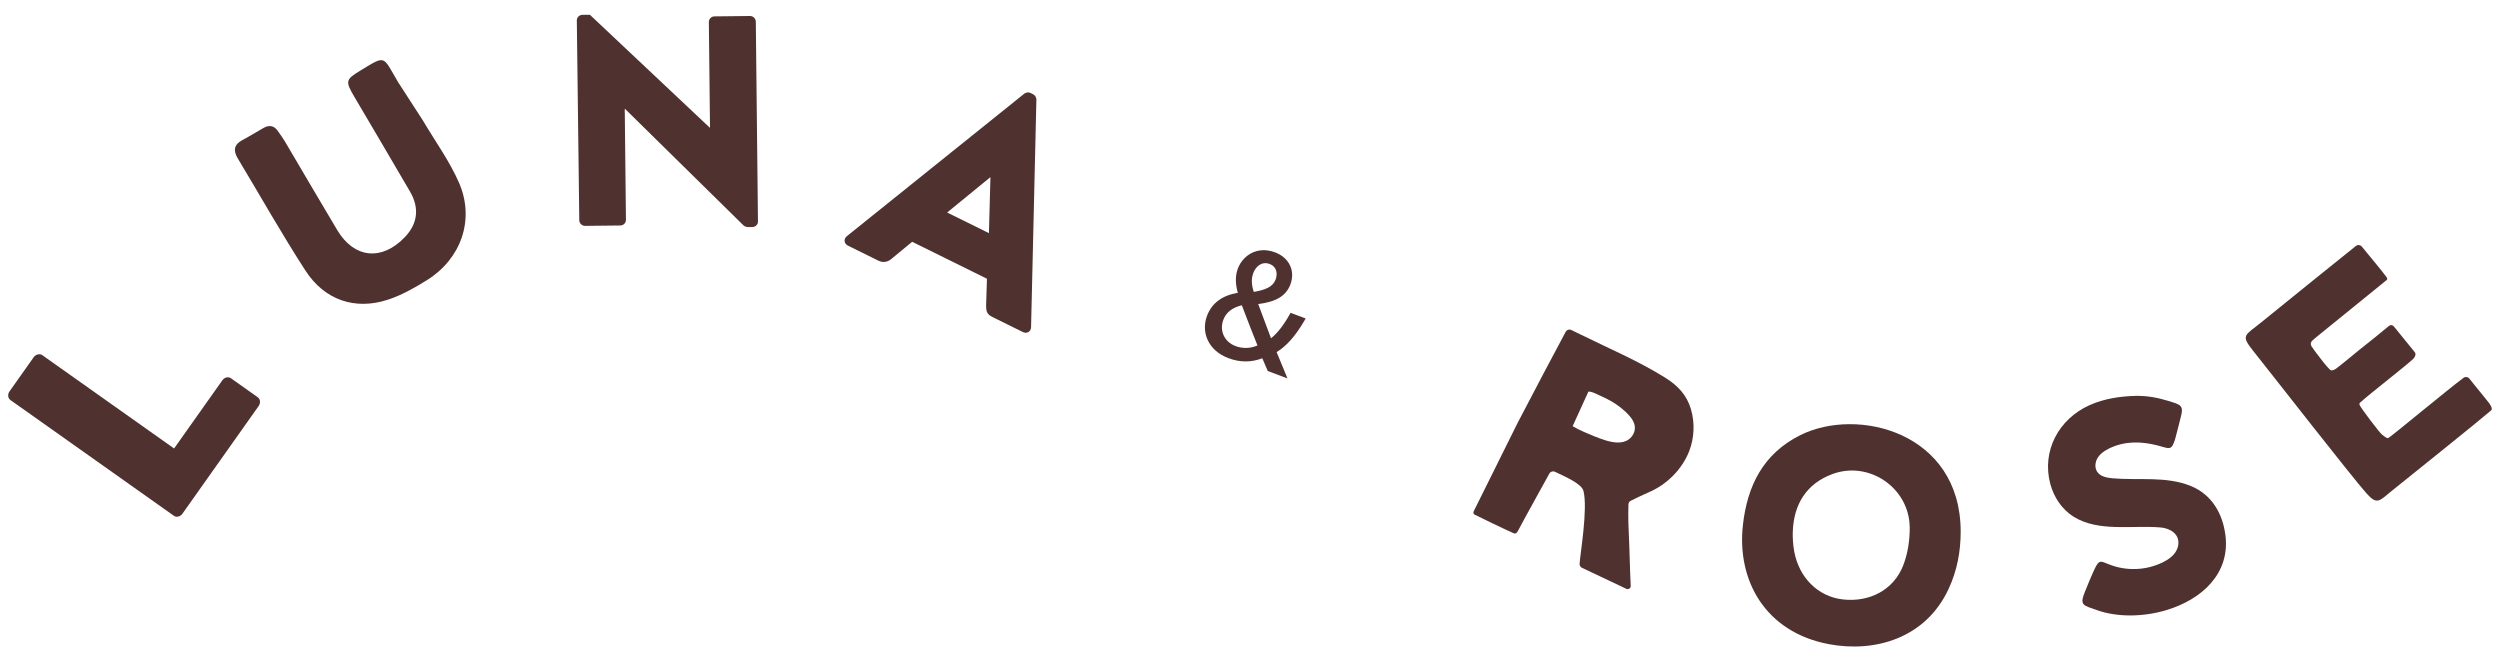
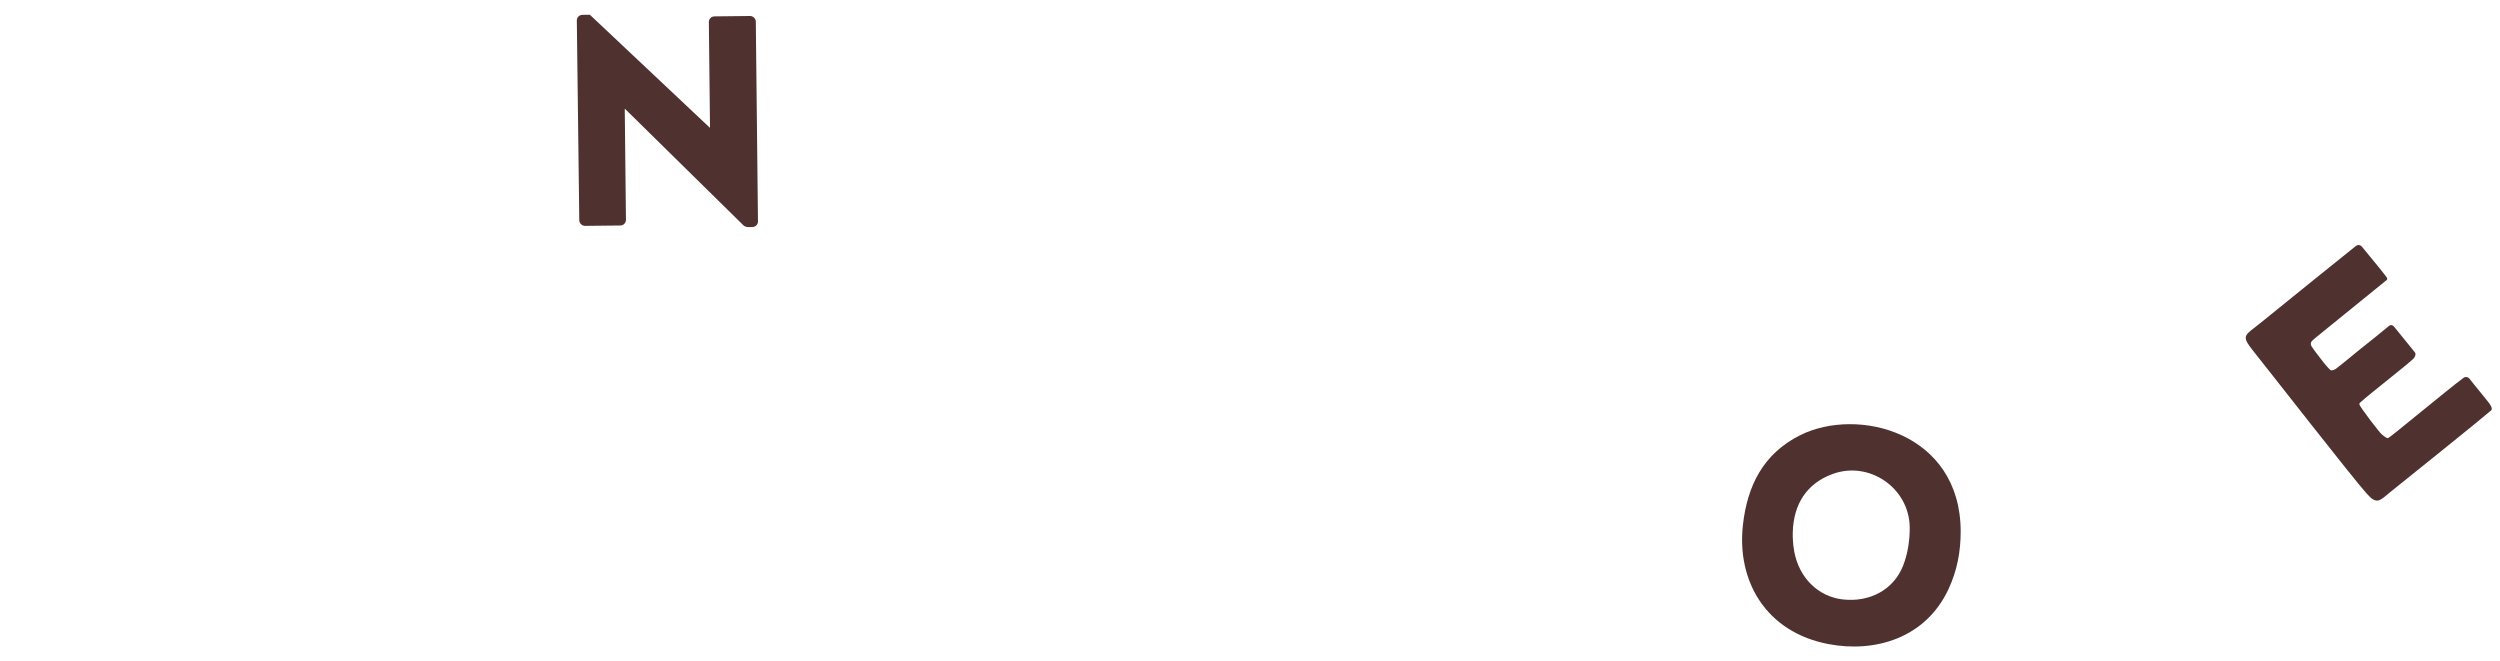
<svg xmlns="http://www.w3.org/2000/svg" viewBox="0 0 1482 392" id="Layer_1">
  <defs>
    <style>.cls-1{fill:#4f322f;}</style>
  </defs>
-   <path d="M1284.34,361.65c-13.85,4.18-29.27,4.31-41.24.05-8.07-2.88-10.39-2.69-7.35-10.45,1.32-3.37,4.67-11.44,6.24-14.6,2.43-4.86,3.31-4.08,8.03-2.17,10.23,4.13,21.87,3.77,31.83-1.02,2.89-1.39,5.67-3.2,7.53-5.81,1.86-2.61,2.64-6.15,1.37-9.09-1.64-3.79-6.08-5.56-10.2-5.9-16.47-1.37-36.59,2.84-51.34-6.37-6.87-4.29-11.68-11.51-13.78-19.34-5.28-19.68,5.06-38.64,23.28-46.78,8.55-3.82,18.01-5.29,27.37-5.49,6.4-.14,12.88.99,19.05,2.91,7.57,2.36,9.61,2.49,7.55,10-.48,1.74-2.71,10.9-3.24,12.63-2.28,7.43-3.37,5.61-10.83,3.74-9.49-2.38-19.13-2.54-28.13,1.8-2.69,1.29-5.3,3-6.9,5.51-1.61,2.51-2.01,5.97-.34,8.44,1.89,2.8,5.65,3.52,9.01,3.82,15.37,1.36,31.97-1.42,46.61,4.63,12.24,5.06,18.65,16.12,20.34,28.88,3.05,23.09-14.16,38.37-34.88,44.62Z" class="cls-1" />
-   <path d="M964.22,349.11c1.23.48,2.54-.46,2.48-1.78-.13-2.59-.3-6.27-.35-7.99-.27-9.84-.62-19.68-1.05-29.51-.12-2.84-.02-8.18.04-10.8.02-.94.56-1.78,1.41-2.2,2.44-1.2,7.56-3.7,10.66-5.02,10.66-4.54,19.75-13.56,23.95-24.38,3.04-7.85,3.41-16.74,1.04-24.82-2.45-8.32-7.63-13.89-14.87-18.46-15.96-10.08-34.15-17.74-51.1-26.12-1.4-.69-3.42-1.67-4.95-2.41-1.2-.58-2.64-.14-3.3,1.01-1.77,3.08-23.65,44.56-28.56,54.11-.01.03-21.67,43.51-25.68,51.69-.59,1.21-.85,2.06.33,2.69,1.4.76,18.78,9.18,22.99,10.97,1.24.53,2.01-.18,2.59-1.39,1.25-2.6,18.64-34.02,18.64-34.02.68-1.16,2.14-1.59,3.34-.99,4.6,2.31,15.72,6.75,16.86,11.37,2.64,10.75-1.92,36.98-2.3,43.13-.06.92.38,1.78,1.15,2.28M948.68,234.61c2.1.92,4.16,1.93,6.14,3.05,4.28,2.42,8.28,5.51,11.45,9.24,1.51,1.78,2.71,3.91,2.87,6.21.2,2.79-1.24,5.59-3.52,7.3-3.9,2.92-9.49,1.97-13.87.62-4.37-1.35-8.66-3.2-12.83-5.01-2.32-1-4.55-2.14-6.65-3.38l9.33-20.48c.12,0,.25,0,.38,0,1.98.01,4.67,1.56,6.48,2.35.07.03.14.06.21.09Z" class="cls-1" />
-   <path d="M765.06,185.43l-.39.7c-3.7,6.61-7.38,11.34-11.21,14.42-2.07-5.37-4.86-12.9-7.59-20.31,10.59-1.28,16.54-4.86,19.08-11.63,3.02-8.05-.71-15.87-9.08-19.01-10.62-3.99-19.15,1.84-22.09,9.66-1.55,4.13-1.54,9.06.01,14.32-9.31,1.54-15.46,6.13-18.28,13.66-1.8,4.81-1.65,9.92.45,14.4,2.25,4.81,6.49,8.51,12.28,10.68,6.82,2.56,13.39,2.58,20.05.06,1.13,2.75,2.07,4.97,3.09,7.21l.16.35,11.67,4.38-2.46-5.99c-1.37-3.34-2.66-6.48-3.98-9.62,5.89-3.52,11.22-9.57,16.69-18.96l.55-.95-8.94-3.36ZM742.95,161.87c1.48-3.93,5.05-7.12,9.71-5.38,1.99.75,3.28,2.07,3.83,3.92.47,1.58.36,3.51-.31,5.3-1.67,4.46-6.2,6.17-12.96,7.33-1.08-3.46-1.76-7.2-.27-11.18ZM745.44,204.78c-4.07,1.82-8.76,1.97-12.99.38-6.66-2.5-9.7-9.07-7.24-15.62,1.62-4.33,5.3-7.21,10.94-8.58,3.35,8.91,6.81,17.6,8.9,22.84l.39.98Z" class="cls-1" />
-   <path d="M6.17,237.14c-1.46-1.04-1.82-3.32-.5-5.18l14.3-20.2c1.2-1.7,3.59-2.29,5.06-1.25l78.17,55.34,28.59-40.39c1.33-1.87,3.6-2.29,5.07-1.26l15.96,11.3c1.46,1.04,1.82,3.32.5,5.2l-45.17,63.81c-1.32,1.86-3.6,2.28-5.06,1.25L6.17,237.14Z" class="cls-1" />
+   <path d="M1284.34,361.65Z" class="cls-1" />
  <path d="M341.96,12c-.02-1.76,1.55-3.19,3.31-3.2l4.41-.05,71.04,66.9h.17s-.68-62.56-.68-62.56c-.02-1.76,1.37-3.36,3.31-3.38l21.14-.23c1.76-.02,3.37,1.54,3.39,3.31l1.28,118.59c.02,1.76-1.55,3.19-3.32,3.21l-2.82.03c-.53,0-1.94-.52-2.29-.86l-70.36-69.2h-.18s.71,65.72.71,65.72c.02,1.76-1.37,3.36-3.31,3.39l-20.98.23c-1.75.02-3.36-1.55-3.38-3.31l-1.46-118.58Z" class="cls-1" />
-   <path d="M586.23,138.21l.9-33.01-.16-.08-25.5,20.86,24.77,12.23ZM502.01,140.01l105.2-84.49c.97-.74,2.52-.99,3.66-.43l1.63.81c1.14.56,1.88,1.94,1.88,3.17l-3.16,134.89c-.07,2.6-2.42,4.08-4.87,2.87l-18.09-8.93c-2.94-1.45-3.76-3.07-3.69-6.9l.49-15.77-44.33-21.9-12.3,10.14c-1.79,1.56-4.54,2.63-7.8,1.02l-17.93-8.86c-2.45-1.21-2.7-3.97-.68-5.61" class="cls-1" />
-   <path d="M250.82,71.63c7.22,12.26,15.77,23.95,21.37,36.91,9.39,21.74,1.1,45-19.17,57.58-7.3,4.53-15,8.91-23.11,11.55-19.4,6.34-37.5.27-48.85-17.27-14.06-21.73-26.78-44.32-40.12-66.52-2.79-4.64-2.28-8.18,2.78-10.86,4.27-2.26,8.37-4.85,12.59-7.22,3.31-1.86,6.18-1.37,8.38,1.83,1.48,2.14,3.04,4.24,4.36,6.48,10.33,17.45,20.5,35,30.93,52.39,10.02,16.7,26.38,18.31,39.96,4.13,7.61-7.95,8.85-17.17,3.15-27.01-10.98-18.93-22.18-37.73-33.26-56.61-5.18-8.83-4.88-9.93,3.68-15.11,15.49-9.37,13.16-9.02,22.42,6.7" class="cls-1" />
  <path d="M1033.21,311.08c2.61-22.94,11.85-42.02,33.89-53.07,34.08-17.09,94.98-1.72,95.19,56.86.04,12.03-2.12,23.43-7.19,34.31-13.71,29.41-43.94,37.81-71.08,32.65-37.59-7.15-54.54-37.78-50.81-70.74ZM1062.75,315.54c-.07,2.59.07,7.03.86,11.33,2.89,15.71,14.24,26.79,28.72,28.46,15.75,1.82,30.07-5.49,35.79-19.9,2.8-7.06,4.03-15.16,3.96-22.78-.23-23.37-23.99-39.68-45.79-31.64-15.19,5.6-23.05,17.68-23.54,34.52Z" class="cls-1" />
  <path d="M1373.58,199.47c-1.03.81-2.1,1.76-2.92,2.53-.9.84-1.08,2.19-.42,3.24.85,1.35,2.18,3.08,3.12,4.36,2.52,3.39,5.89,7.72,7.92,9.62.93.87,2.92-.16,3.91-.96,1.54-1.26,4.2-3.24,7.94-6.37,6.8-5.7,13.88-11.01,20.66-16.74.67-.57,1.69-1.36,2.27-1.84,1.04-.88,2.14-.77,3.06.23l12.35,15.24c.94,1.02.16,2.94-.85,3.9-4.38,4.2-25.8,20.75-31.25,25.72-.81.73-.92.87-.49,1.87.71,1.63,11.55,16.14,13.22,17.39.73.55,2.8,2.41,3.63,2.03,1.66-.76,36.17-29.49,44.65-35.71,1.05-.77,2.5-.62,3.37.35.85.94,1.89,2.4,2.97,3.71,4.04,4.89,6.92,8.55,8.63,10.68.86,1.07,2.49,3.61,1.45,4.51-8.51,7.35-45.59,36.95-59.22,47.97-7,5.66-8.37,8.36-14.57,1.44-8.7-9.71-57.19-71.98-67.23-84.52-7.75-9.67-5.05-9.08,4.65-17,14.01-11.45,47.66-38.5,56.12-45.29,1.09-.87,2.66-.71,3.55.36,3.65,4.43,12.39,15.03,13.44,16.53.69.99,2.2,2.33,1.37,3.21" class="cls-1" />
</svg>